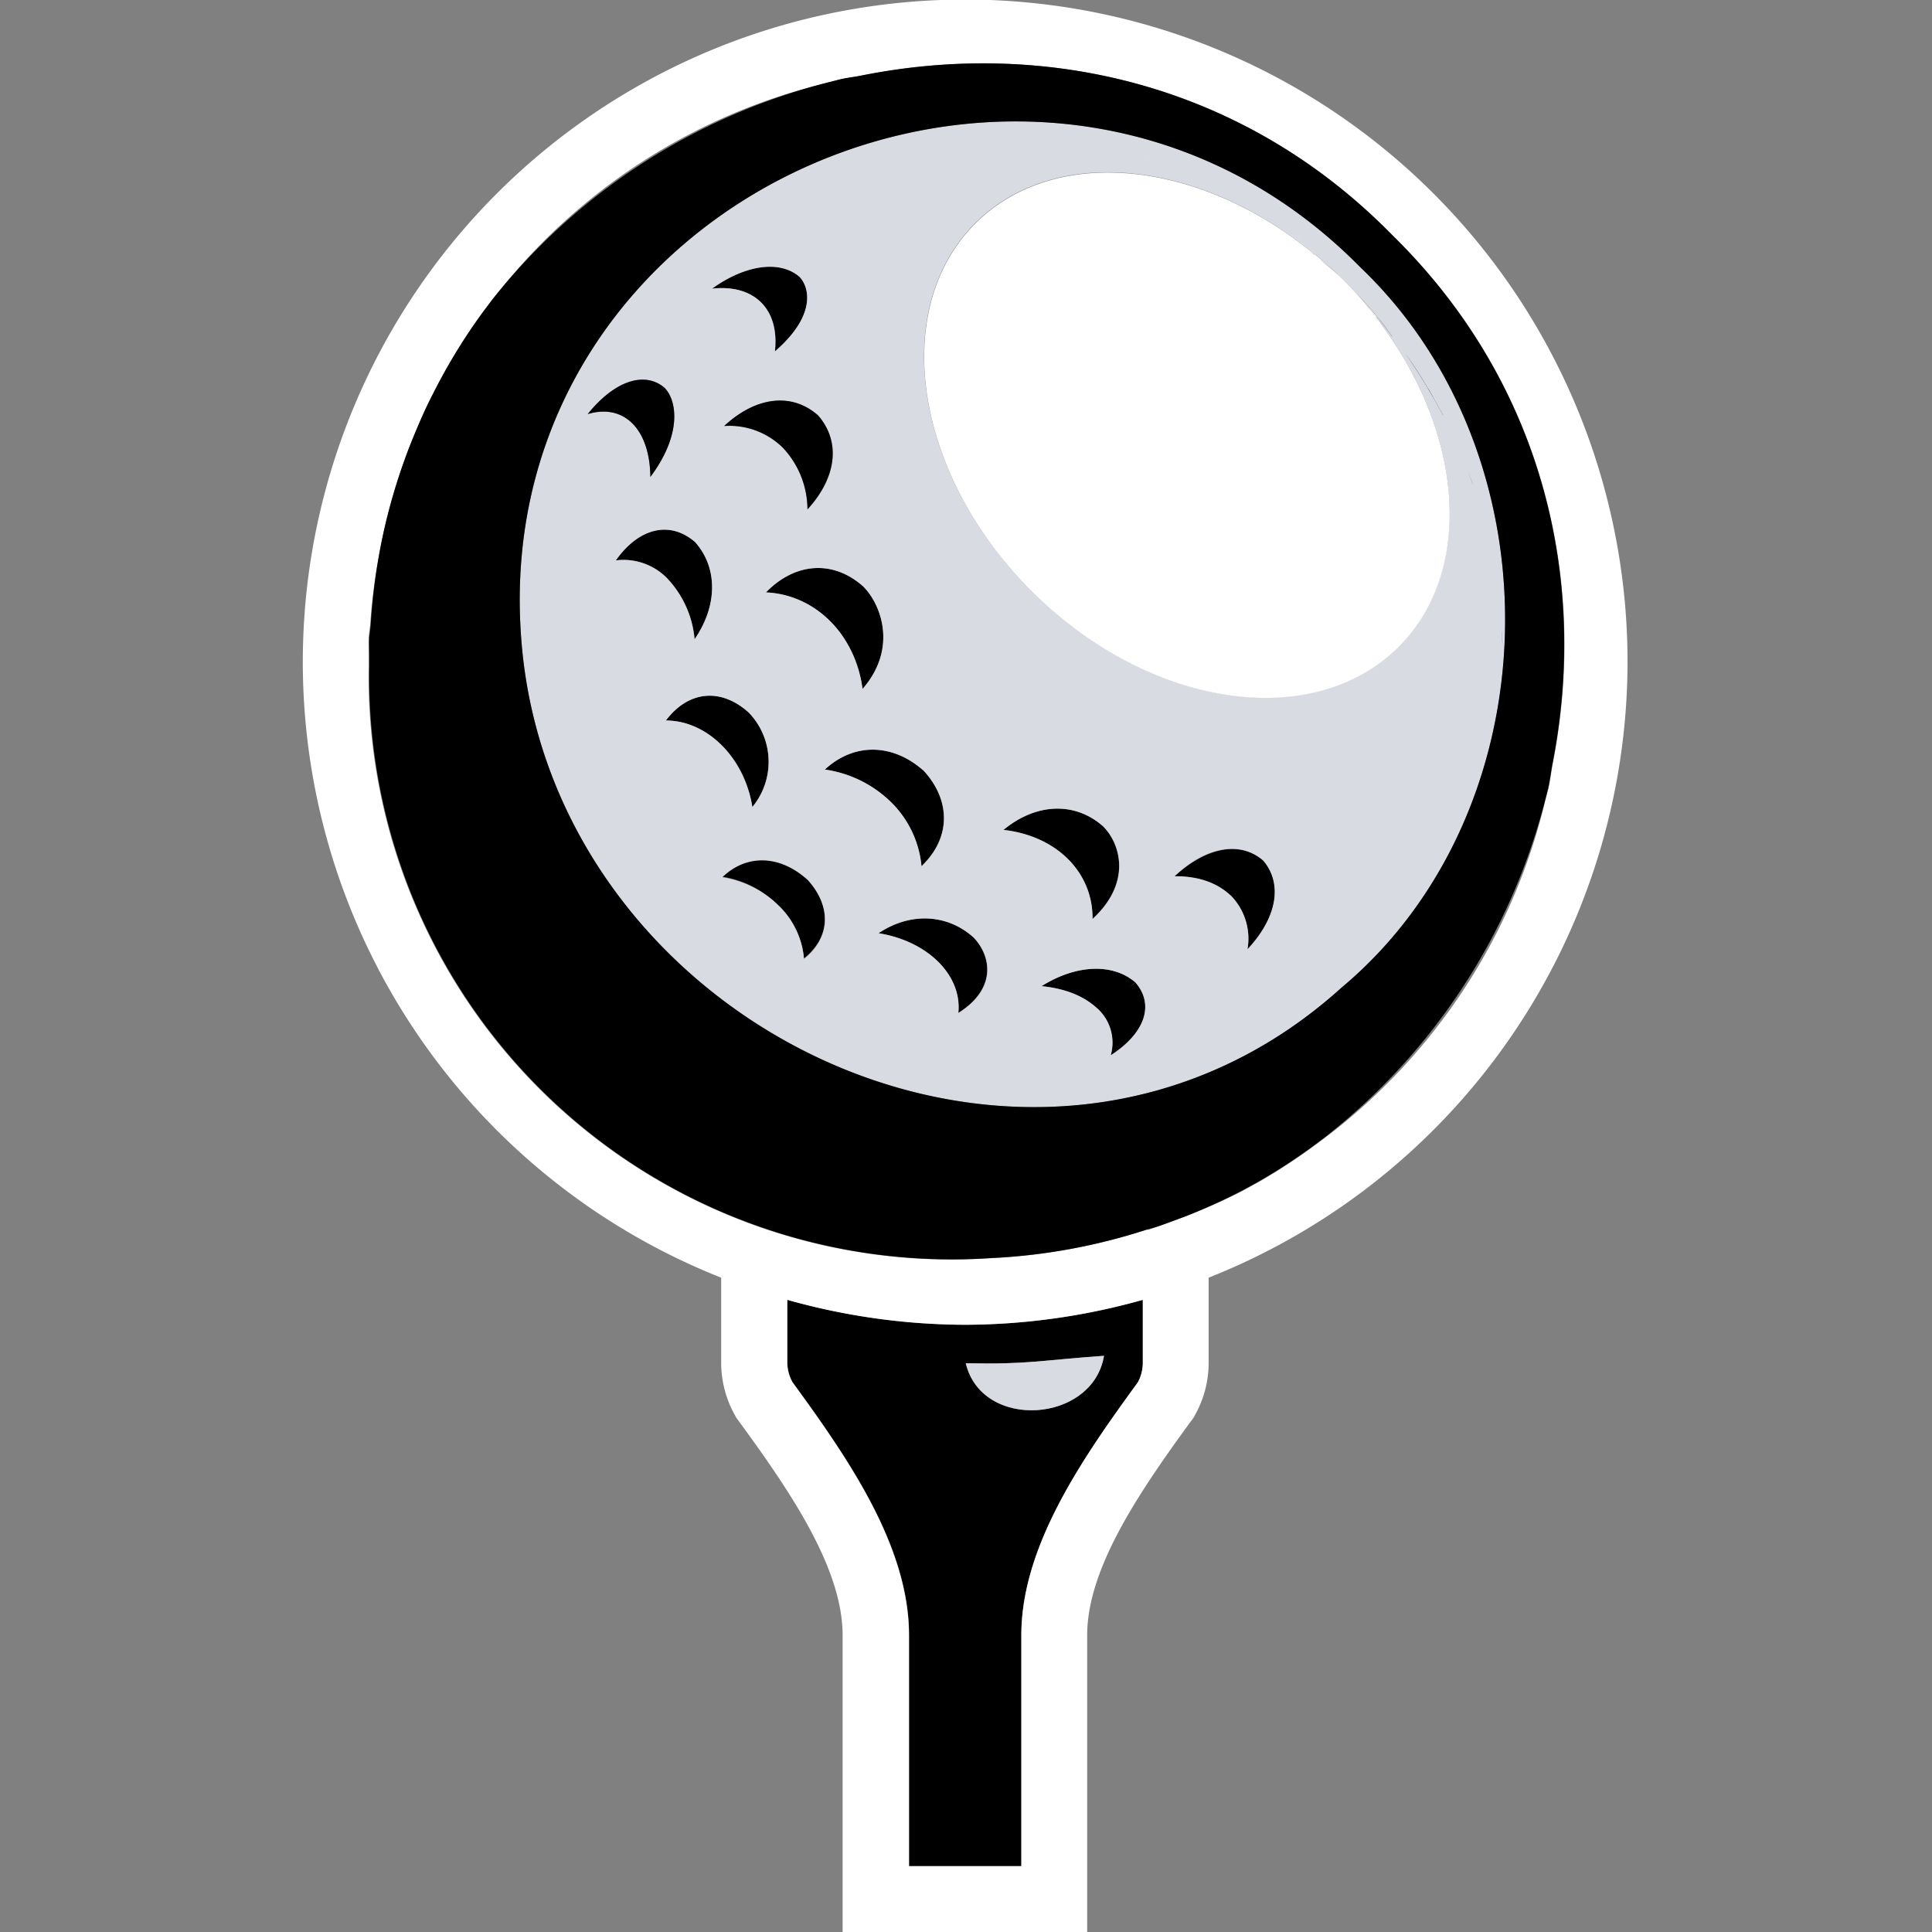
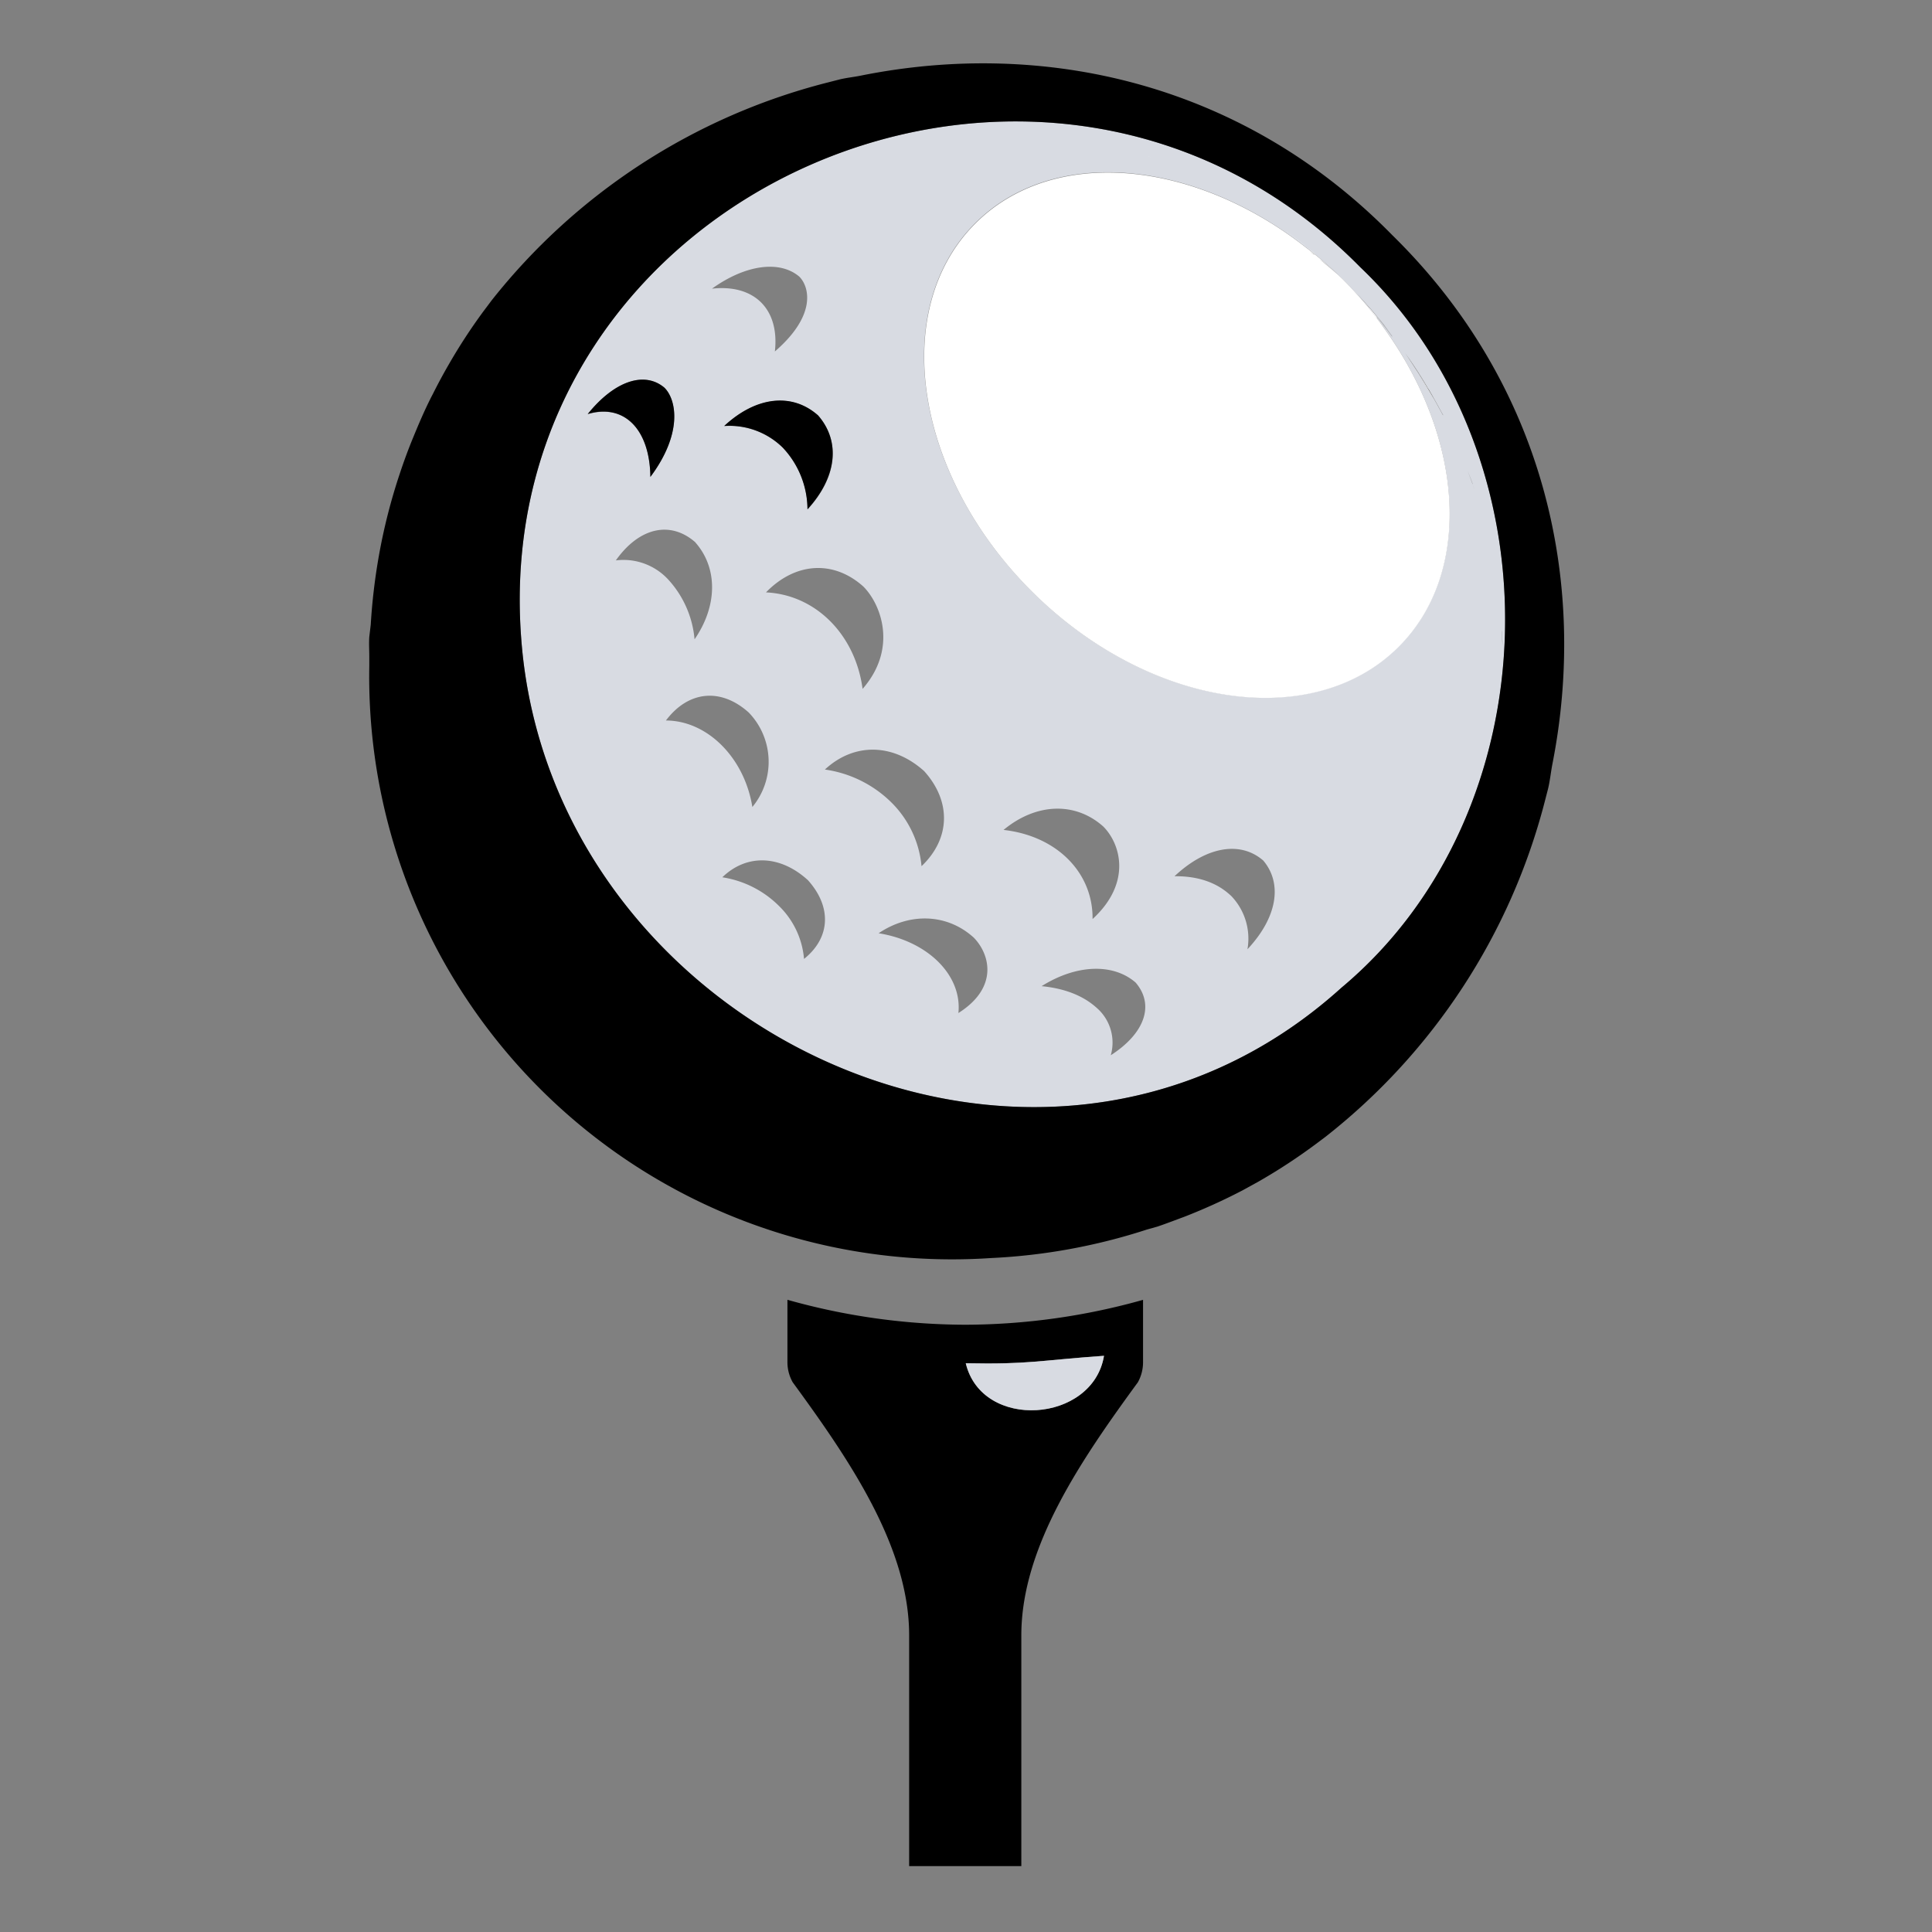
<svg xmlns="http://www.w3.org/2000/svg" width="110" height="110" fill="none">
  <rect width="100%" height="100%" fill="#808080" stroke="none" />
  <g clip-path="url(#a)">
    <path d="M54.953 75.425a37.69 37.69 0 0 1-10.12-1.42v3.571c.003.394.106.781.3 1.124 3.22 4.408 6.63 9.37 6.63 14.408v13.14h6.387V93.112c0-5.042 3.415-10 6.634-14.408.192-.344.293-.73.296-1.124v-3.572a37.638 37.638 0 0 1-10.127 1.417Zm.034 2.192c3.56.075 4.22-.165 7.87-.423-.633 3.83-6.952 4.276-7.87.423Z" fill="#000" />
    <path d="m74.829 14.501-.247-.206.228.195.019.011Z" fill="#D8DBE2" />
    <path d="m78.772 18.47.097.12.191.24-.27-.345-.09-.113-.116-.138-.04-.053-.038-.04.026.03.24.299ZM85.555 37.544v-.131l-.015-.622.011.558.004.195ZM85.533 36.51l-.022-.544-.004-.053.034.836-.008-.24ZM83.798 27.435l-.026-.078-.203-.54.266.73-.037-.112ZM83.918 27.78l-.071-.206-.012-.026.113.318-.03-.086ZM80.48 20.854l.285.442.375.652.203.345.27.412.438.787a23.93 23.93 0 0 0-.75-1.338 22.822 22.822 0 0 0-1.349-2.065l.101.154.428.61ZM82.141 23.627l-.075-.13.09.16-.015-.03ZM78.577 18.365l-.102-.139.102.139ZM78.884 18.804l.003.003-.003-.003ZM79.251 19.152a26.356 26.356 0 0 0-1.15-1.473l-.671-.75-.165-.176.375.439c.322.375.592.723.824 1.042l-.1-.188c.108.098.483.559.887 1.106ZM79.274 19.178l-.019-.026.06.083-.041-.057Z" fill="#fff" />
-     <path d="M64.645 55.943c-1.281-1.125-3.373-1.035-5.352.206 2.005.198 2.89 1.008 3.231 1.319a2.624 2.624 0 0 1 .705 2.624c1.956-1.252 2.515-2.879 1.42-4.142-.378.289-.382.285-.004-.008ZM54.552 57.674c2.324-1.465 1.784-3.373.855-4.314-1.5-1.341-3.617-1.428-5.397-.228 2.818.45 4.77 2.402 4.542 4.542ZM52.46 49.32c1.65-1.567 1.706-3.688.15-5.412-1.768-1.6-3.987-1.634-5.651-.09a6.724 6.724 0 0 1 3.785 1.874 5.866 5.866 0 0 1 1.717 3.628ZM70.106 51.022a3.505 3.505 0 0 1 .922 3.032c1.694-1.803 2.035-3.748.892-5.06-.318.375-.33.375 0 0-1.304-1.124-3.234-.772-5.044.903 1.96 0 2.878.806 3.23 1.125ZM62.198 52.318c2.249-2.061 1.597-4.284.607-5.27-1.593-1.42-3.823-1.341-5.678.2 3.025.337 5.108 2.42 5.071 5.07ZM42.618 40.565c-1.581-1.425-3.429-1.245-4.71.457 2.36 0 4.497 2.117 4.928 4.928a4.036 4.036 0 0 0-.218-5.386ZM43.604 33.728c2.823.131 5.086 2.395 5.502 5.502 1.998-2.286 1.087-4.79.045-5.831-1.694-1.522-3.871-1.395-5.547.33ZM44.41 51.494l-.071.063a4.767 4.767 0 0 1 1.432 3.01c1.499-1.196 1.593-2.957.21-4.498l-.068.06.068-.06c-1.57-1.42-3.475-1.499-4.873-.157a5.828 5.828 0 0 1 3.231 1.657l.071-.075ZM44.118 20.01c2.399-2.068 1.96-3.687 1.394-4.257-1.124-.952-3.07-.686-4.973.682 2.413-.266 3.852 1.17 3.579 3.576ZM35.063 31.907a3.467 3.467 0 0 1 2.945 1.038 5.772 5.772 0 0 1 1.54 3.448c1.313-1.9 1.331-4.059.05-5.513-1.436-1.256-3.216-.855-4.535 1.027Z" fill="#000" />
    <path d="M29.67 36.262c1.577 22.263 29.387 35.632 46.707 19.977 11.993-10.026 12.477-30.134 1.072-41.022-17.93-18.204-49.627-4.356-47.78 21.045Zm8.245 4.76c1.282-1.702 3.13-1.874 4.711-.458a4.037 4.037 0 0 1 .21 5.383c-.45-2.808-2.567-4.925-4.929-4.925h.008Zm12.837 4.666a6.724 6.724 0 0 0-3.786-1.874c1.664-1.544 3.883-1.5 5.652.09 1.556 1.724 1.5 3.845-.15 5.412a5.866 5.866 0 0 0-1.716-3.628Zm-1.638-6.458c-.416-3.107-2.68-5.37-5.502-5.502 1.675-1.724 3.853-1.852 5.547-.33 1.034 1.042 1.945 3.553-.053 5.832h.008ZM45.988 50.1l-.068.06.068-.06c1.383 1.528 1.3 3.29-.21 4.497a4.767 4.767 0 0 0-1.44-3.029l.072-.063-.071.063a5.829 5.829 0 0 0-3.212-1.619c1.38-1.338 3.283-1.274 4.853.147l.008.003Zm9.434 3.264c.93.93 1.469 2.848-.855 4.314.221-2.14-1.731-4.093-4.542-4.543 1.772-1.192 3.89-1.117 5.39.225l.007.004Zm1.713-6.11c1.855-1.54 4.085-1.619 5.678-.198.99.986 1.641 3.208-.607 5.27.03-2.658-2.054-4.742-5.079-5.075l.008.004Zm6.105 12.837a2.623 2.623 0 0 0-.705-2.623c-.34-.311-1.225-1.125-3.23-1.32 1.971-1.24 4.07-1.319 5.352-.206-.375.293-.375.297 0 0 1.09 1.267.532 2.894-1.424 4.146l.007.003Zm8.677-11.105c1.124 1.32.802 3.257-.892 5.06a3.505 3.505 0 0 0-.922-3.032c-.353-.323-1.271-1.147-3.231-1.125 1.803-1.694 3.733-2.024 5.037-.907l.008.004Zm13.646-11.57V36.794v.622Zm-.049-1.45.027.547v.236l-.038-.836.011.053Zm-1.739-8.62.03.082.038.108v.03l.07.203.027.086-.108-.319-.27-.727.213.536Zm-2.44-5.2c.229.394.484.851.75 1.339l.075.13v.035l-.09-.165-.439-.787-.27-.413-.198-.326-.375-.652-.285-.442-.4-.611L80 20.1c.479.66.922 1.346 1.327 2.054l.007-.007Zm-2.796-3.969.045.053.117.142.09.11.266.344-.188-.236-.101-.12-.24-.3-.022-.034.033.041Zm-2.323-2.507a13.873 13.873 0 0 0-1.095-.914c.446.374.907.727 1.334 1.15.763.77 1.47 1.59 2.118 2.459l-.097-.142a17.6 17.6 0 0 0-.825-1.042l-.375-.439.165.176.671.75c.544.648.922 1.158 1.15 1.473v.022l.046.06-.064-.082a27.384 27.384 0 0 0-.877-1.125l.101.188.097.142.312.439c4.475 6.263 4.973 13.8.75 18.02-4.9 4.899-14.266 3.474-20.922-3.182-6.657-6.656-8.08-16.019-3.182-20.917 4.407-4.408 12.417-3.659 18.83 1.379a19.6 19.6 0 0 1 1.705 1.431l.158.154Zm-.491-.457.026.026-.113-.105.087.079Zm-2.46-2.031.777.584.423.349.375.3.094.082a37.096 37.096 0 0 0-1.71-1.357l.042.041Zm-7.889-4.273.195.075-.213-.083.018.008ZM46.584 23.657c1.297 1.5 1.068 3.527-.604 5.349a5.154 5.154 0 0 0-1.405-3.512 4.326 4.326 0 0 0-3.336-1.233c1.81-1.683 3.86-1.916 5.345-.604Zm-1.072-7.904c.566.57 1.004 2.188-1.394 4.257.273-2.406-1.166-3.841-3.58-3.575 1.904-1.368 3.857-1.634 4.974-.682Zm-5.918 15.134c1.282 1.454 1.263 3.613-.049 5.513a5.772 5.772 0 0 0-1.54-3.448 3.467 3.467 0 0 0-2.942-1.045c1.326-1.875 3.107-2.283 4.535-1.024l-.004.004Zm-1.765-8.815c.69.69 1.045 2.623-.799 5.082-.034-2.729-1.499-4.194-3.568-3.568 1.51-1.885 3.223-2.477 4.367-1.514Z" fill="#D8DBE2" />
    <path d="M41.232 24.253a4.325 4.325 0 0 1 3.335 1.233c.897.95 1.4 2.206 1.406 3.512 1.672-1.821 1.9-3.868.603-5.348-1.484-1.316-3.534-1.08-5.344.603ZM37.03 27.154c1.844-2.47 1.5-4.392.798-5.082-1.143-.963-2.856-.375-4.366 1.5 2.065-.612 3.534.854 3.568 3.582Z" fill="#000" />
    <path d="m74.825 14.404-.375-.3-.423-.349-.776-.585-.056-.04c.374.284.974.726 1.709 1.356l-.079-.082ZM75.725 15.202l-.087-.075.117.101-.03-.026ZM65.376 8.898l-.015-.008.21.083-.195-.075Z" fill="#fff" />
    <path d="M54.987 77.617c.918 3.853 7.237 3.407 7.87-.423-3.65.258-4.31.498-7.87.423Z" fill="#D8DBE2" />
-     <path d="M92.665 37.7A37.712 37.712 0 1 0 41.06 72.746v4.83c0 1.028.258 2.038.75 2.94l.116.21.139.19c2.998 4.093 5.91 8.41 5.91 12.196V110h13.924V93.111c0-3.785 2.92-8.103 5.91-12.196l.143-.19.113-.207a6.095 6.095 0 0 0 .75-2.942v-4.831A37.747 37.747 0 0 0 92.665 37.7Zm-27.88 41.004c-3.22 4.408-6.635 9.37-6.635 14.407v13.141h-6.398v-13.14c0-5.042-3.41-10-6.63-14.408a2.311 2.311 0 0 1-.3-1.124v-3.572a37.682 37.682 0 0 0 10.12 1.42 37.635 37.635 0 0 0 10.12-1.42v3.572a2.35 2.35 0 0 1-.278 1.124Zm2.623-9.419c-.51.199-1.02.375-1.54.563l-.462.168h-.138a33.73 33.73 0 0 1-8.876 1.623 33.188 33.188 0 0 1-35.4-33.71V36.273l.083-.7c.09-1.307.255-2.608.495-3.895.086-.506.187-1.005.3-1.5a33.894 33.894 0 0 1 1.577-5.074 36.766 36.766 0 0 1 2.11-4.333 33.635 33.635 0 0 1 1.953-2.998l.502-.671A33.89 33.89 0 0 1 47.026 4.734l.832-.214c.375-.083.75-.135 1.147-.202 10.42-2.103 21.76.374 30.288 9.085 8.642 8.474 11.15 19.73 9.111 30.096-.079.465-.146.933-.244 1.394l-.176.686A33.923 33.923 0 0 1 75.47 64.758l-.435.326a33.617 33.617 0 0 1-3.43 2.249l-.873.48a34.533 34.533 0 0 1-3.317 1.472h-.007Z" fill="#fff" />
    <path d="M55.534 12.724c-4.898 4.899-3.474 14.265 3.182 20.918 6.657 6.653 16.023 8.08 20.922 3.182 4.22-4.22 3.721-11.757-.75-18.02l-.311-.439a23.063 23.063 0 0 0-2.118-2.459c-.427-.423-.888-.768-1.334-1.15.38.286.746.59 1.094.914l-.146-.135c-.54-.509-1.11-.987-1.705-1.431-6.417-5.038-14.426-5.787-18.834-1.38Zm19.295 1.777h-.023l-.225-.195.248.195Z" fill="#fff" />
    <path d="m75.02 65.061.435-.326a35.569 35.569 0 0 0 12.514-19.163l.177-.686c.108-.461.153-.93.243-1.394 2.04-10.367-.468-21.622-9.111-30.097C70.75 4.696 59.413 2.208 48.99 4.31c-.375.075-.75.113-1.147.203l-.832.213a35.539 35.539 0 0 0-19.013 12.369l-.503.67a32.035 32.035 0 0 0-1.952 2.999 31.83 31.83 0 0 0-.892 1.657c-.458.873-.832 1.765-1.207 2.683-.244.604-.465 1.21-.671 1.83a32.87 32.87 0 0 0-1.207 4.744 34.152 34.152 0 0 0-.457 3.883l-.083.7c-.026.376 0 .75 0 1.125v.532a33.187 33.187 0 0 0 35.4 33.71 33.73 33.73 0 0 0 8.875-1.623l.6-.169c.521-.176 1.03-.374 1.54-.562 1.128-.44 2.23-.94 3.302-1.499l.874-.48a32.4 32.4 0 0 0 3.403-2.234Zm2.429-49.848c11.405 10.87 10.914 30.996-1.072 41.022-17.327 15.659-45.13 2.29-46.708-19.973-1.848-25.4 29.85-39.25 47.78-21.049Z" fill="#000" />
  </g>
  <defs>
    <clipPath id="a">
      <path fill="#fff" d="M0 0h110v110H0z" />
    </clipPath>
  </defs>
</svg>